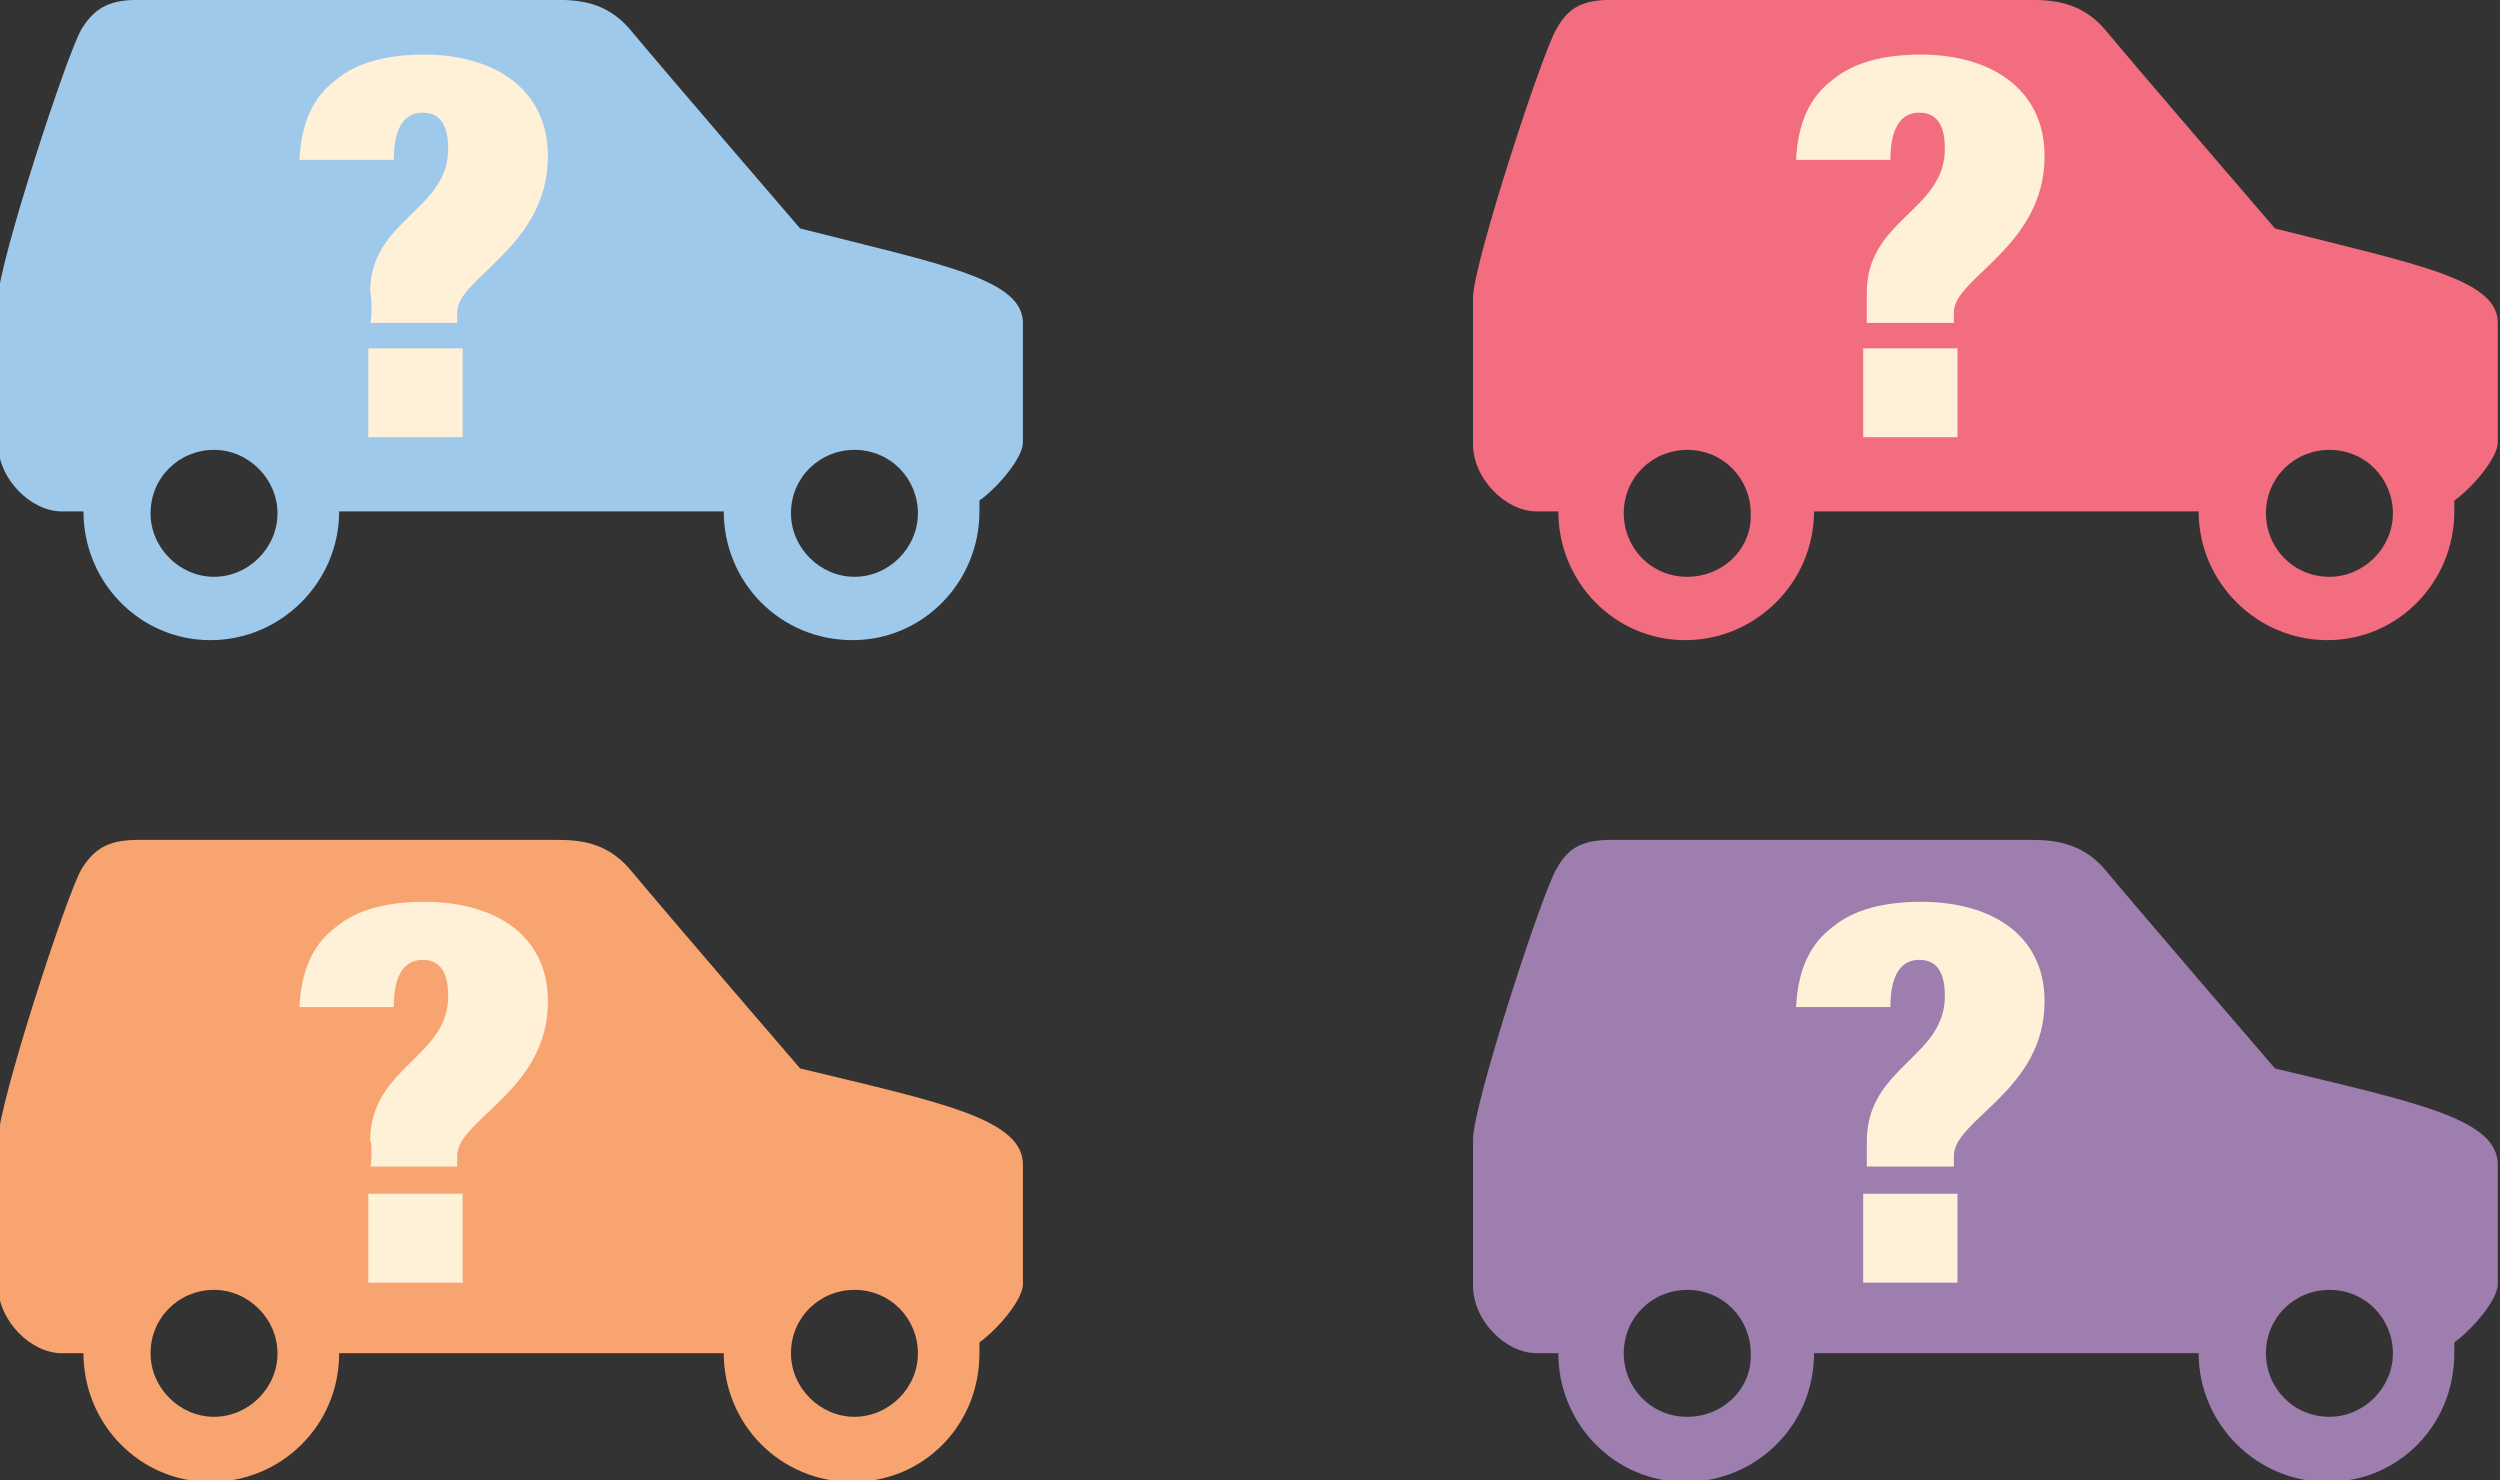
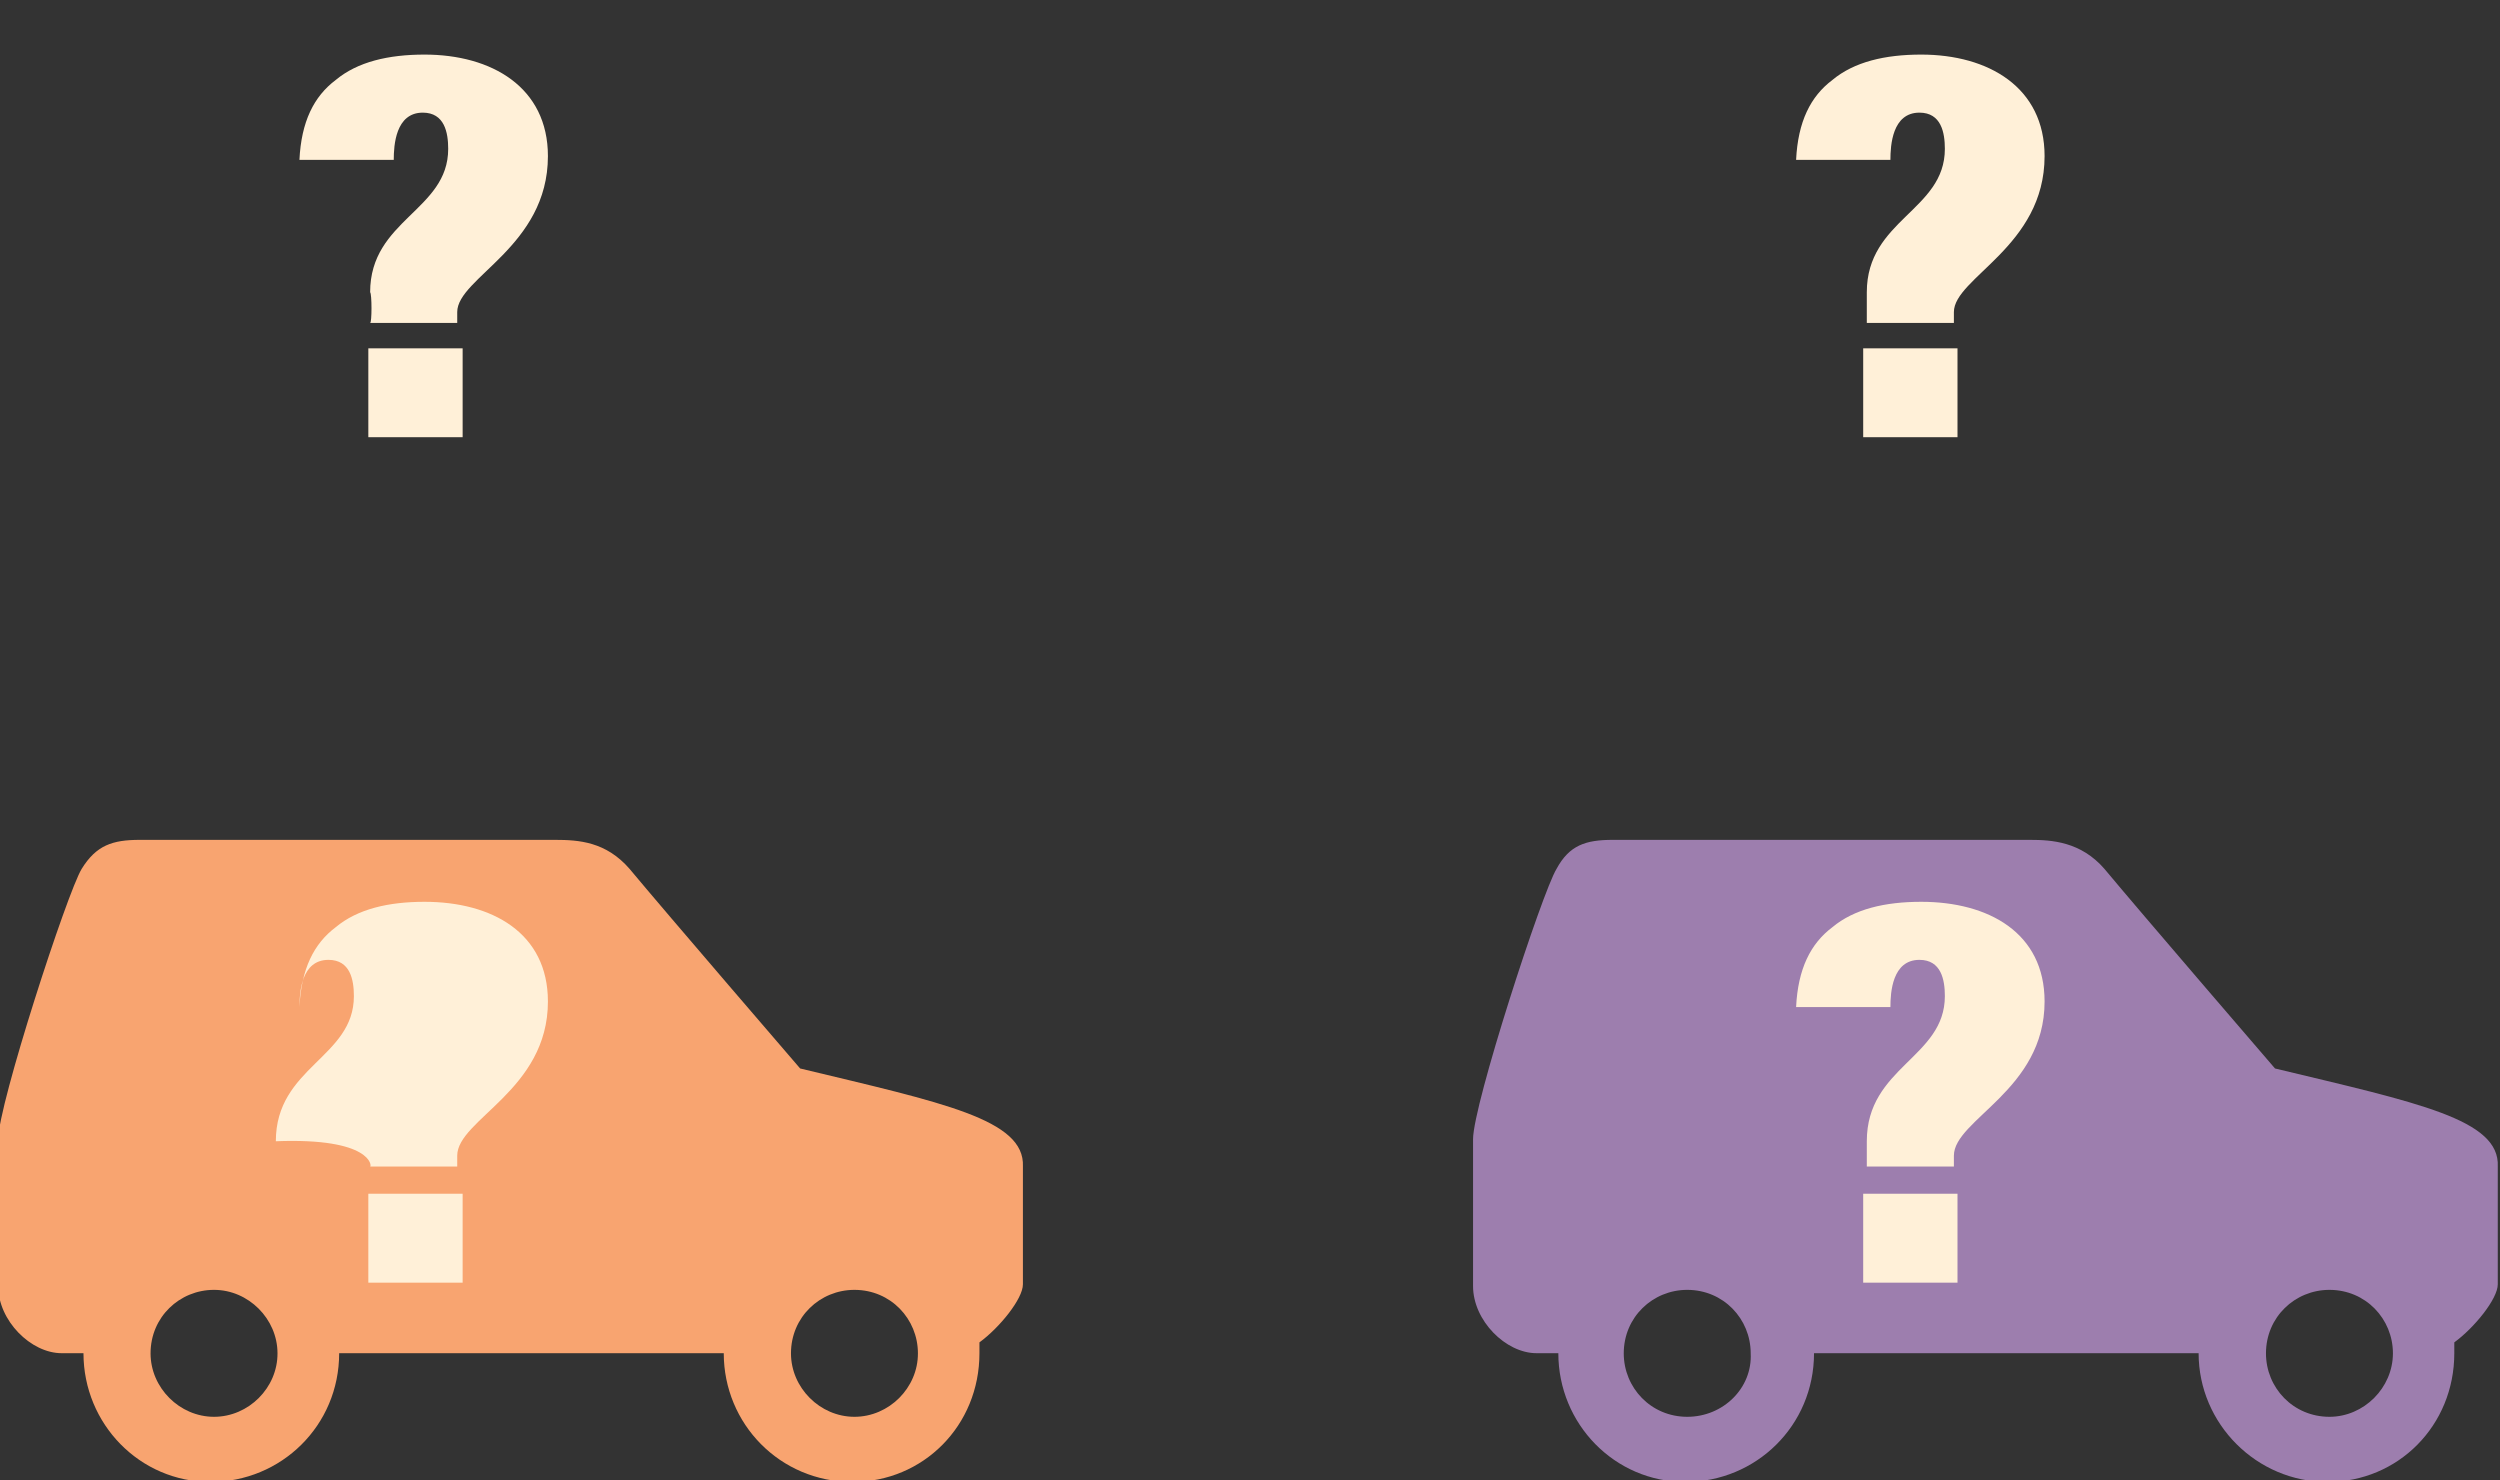
<svg xmlns="http://www.w3.org/2000/svg" xmlns:xlink="http://www.w3.org/1999/xlink" version="1.1" id="Layer_1" x="0px" y="0px" viewBox="-594 -135.9 1800 1065.9" style="enable-background:new -594 -135.9 1800 1065.9;" xml:space="preserve">
  <rect x="-594" y="-135.9" width="1800" height="1065.9" fill="#333333" stroke="none" />
  <style type="text/css">
	.st0{clip-path:url(#SVGID_2_);fill:#9FC9EB;}
	.st1{clip-path:url(#SVGID_4_);fill:#F16D7F;}
	.st2{clip-path:url(#SVGID_6_);fill:#F8A470;}
	.st3{clip-path:url(#SVGID_8_);fill:#9D7EAE;}
	.st4{clip-path:url(#SVGID_10_);fill:#FFF0D8;}
	.st5{clip-path:url(#SVGID_12_);fill:#FFF0D8;}
	.st6{clip-path:url(#SVGID_14_);fill:#FFF0D8;}
	.st7{clip-path:url(#SVGID_16_);fill:#FFF0D8;}
</style>
  <g>
    <g>
      <g>
        <defs>
          <rect id="SVGID_1_" x="-594" y="-135.9" width="1800" height="1065.9" />
        </defs>
        <clipPath id="SVGID_2_">
          <use xlink:href="#SVGID_1_" style="overflow:visible;" />
        </clipPath>
-         <path class="st0" d="M21.2,279.4c-24.8,0-45.7-20.9-45.7-45.7c0-26.1,20.9-45.7,45.7-45.7c26.1,0,45.7,20.9,45.7,45.7     S46.1,279.4,21.2,279.4 M-439.9,279.4c-24.8,0-45.7-20.9-45.7-45.7c0-26.1,20.9-45.7,45.7-45.7c24.8,0,45.7,20.9,45.7,45.7     S-415,279.4-439.9,279.4 M-17.9,28.6c0,0-96.7-112.3-122.8-143.7c-17-19.6-36.6-20.9-53.6-20.9h-299.1     c-19.6,0-31.3,3.9-41.8,20.9c-10.4,17-60.1,169.8-60.1,193.3v105.8c0,24.8,23.5,48.3,45.7,48.3h15.7c0,50.9,40.5,92.7,91.4,92.7     s92.7-41.8,92.7-92.7h276.9c0,50.9,40.5,92.7,92.7,92.7c50.9,0,91.4-41.8,91.4-92.7c0-2.6,0-5.2,0-7.8     c14.4-10.4,31.3-31.3,31.3-41.8V97.9C144,65.2,85.2,54.8-17.9,28.6" />
      </g>
    </g>
    <g>
      <g>
        <defs>
          <rect id="SVGID_3_" x="-594" y="-135.9" width="1800" height="1065.9" />
        </defs>
        <clipPath id="SVGID_4_">
          <use xlink:href="#SVGID_3_" style="overflow:visible;" />
        </clipPath>
-         <path class="st1" d="M1083.2,279.4c-26.1,0-45.7-20.9-45.7-45.7c0-26.1,20.9-45.7,45.7-45.7c26.1,0,45.7,20.9,45.7,45.7     S1108,279.4,1083.2,279.4 M620.8,279.4c-26.1,0-45.7-20.9-45.7-45.7c0-26.1,20.9-45.7,45.7-45.7c26.1,0,45.7,20.9,45.7,45.7     C667.8,258.5,646.9,279.4,620.8,279.4 M1044,28.6c0,0-96.7-112.3-122.8-143.7c-17-19.6-37.9-20.9-53.6-20.9H567.2     c-19.6,0-31.3,3.9-40.5,20.9c-10.4,17-60.1,169.8-60.1,193.3v105.8c0,24.8,23.5,48.3,45.7,48.3h15.7c0,50.9,40.5,92.7,91.4,92.7     c50.9,0,92.7-41.8,92.7-92.7h276.9c0,50.9,41.8,92.7,92.7,92.7c50.9,0,91.4-41.8,91.4-92.7c0-2.6,0-5.2,0-7.8     c14.4-10.4,31.3-31.3,31.3-41.8V97.9C1206,65.2,1147.2,54.8,1044,28.6" />
      </g>
    </g>
    <g>
      <g>
        <defs>
          <rect id="SVGID_5_" x="-594" y="-135.9" width="1800" height="1065.9" />
        </defs>
        <clipPath id="SVGID_6_">
          <use xlink:href="#SVGID_5_" style="overflow:visible;" />
        </clipPath>
        <path class="st2" d="M21.2,884.2c-24.8,0-45.7-20.9-45.7-45.7c0-26.1,20.9-45.7,45.7-45.7c26.1,0,45.7,20.9,45.7,45.7     C67,863.3,46.1,884.2,21.2,884.2 M-439.9,884.2c-24.8,0-45.7-20.9-45.7-45.7c0-26.1,20.9-45.7,45.7-45.7     c24.8,0,45.7,20.9,45.7,45.7C-394.1,863.3-415,884.2-439.9,884.2 M-17.9,633.4c0,0-96.7-112.3-122.8-143.7     c-17-19.6-36.6-20.9-53.6-20.9h-299.1c-19.6,0-31.3,3.9-41.8,20.9c-10.4,17-60.1,169.8-60.1,194.6v105.8     c0,24.8,23.5,48.3,45.7,48.3h15.7c0,50.9,40.5,92.7,91.4,92.7s92.7-40.5,92.7-92.7h276.9c0,50.9,40.5,92.7,92.7,92.7     c50.9,0,91.4-40.5,91.4-92.7c0-2.6,0-5.2,0-7.8c14.4-10.5,31.3-31.3,31.3-41.8V704C144,670,85.2,658.2-17.9,633.4" />
      </g>
    </g>
    <g>
      <g>
        <defs>
          <rect id="SVGID_7_" x="-594" y="-135.9" width="1800" height="1065.9" />
        </defs>
        <clipPath id="SVGID_8_">
          <use xlink:href="#SVGID_7_" style="overflow:visible;" />
        </clipPath>
        <path class="st3" d="M1083.2,884.2c-26.1,0-45.7-20.9-45.7-45.7c0-26.1,20.9-45.7,45.7-45.7c26.1,0,45.7,20.9,45.7,45.7     C1128.9,863.3,1108,884.2,1083.2,884.2 M620.8,884.2c-26.1,0-45.7-20.9-45.7-45.7c0-26.1,20.9-45.7,45.7-45.7     c26.1,0,45.7,20.9,45.7,45.7C667.8,863.3,646.9,884.2,620.8,884.2 M1044,633.4c0,0-96.7-112.3-122.8-143.7     c-17-19.6-37.9-20.9-53.6-20.9H567.2c-19.6,0-31.3,3.9-40.5,20.9c-10.4,17-60.1,169.8-60.1,194.6v105.8     c0,24.8,23.5,48.3,45.7,48.3h15.7c0,50.9,40.5,92.7,91.4,92.7c50.9,0,92.7-40.5,92.7-92.7h276.9c0,50.9,41.8,92.7,92.7,92.7     c50.9,0,91.4-40.5,91.4-92.7c0-2.6,0-5.2,0-7.8c14.4-10.5,31.3-31.3,31.3-41.8V704C1206,670,1147.2,658.2,1044,633.4" />
      </g>
    </g>
    <g>
      <g>
        <defs>
          <rect id="SVGID_9_" x="-594" y="-135.9" width="1800" height="1065.9" />
        </defs>
        <clipPath id="SVGID_10_">
          <use xlink:href="#SVGID_9_" style="overflow:visible;" />
        </clipPath>
        <path class="st4" d="M-328.8,178.9h67.9v-64h-67.9V178.9z M-327.5,96.6h62.7v-7.8c0-24.8,65.3-47,65.3-112.3     c0-49.6-40.5-73.1-88.8-73.1c-26.1,0-48.3,5.2-64,18.3c-15.7,11.8-24.8,30-26.1,57.5h67.9c0-10.4,1.3-34,20.9-34     c15.7,0,18.3,14.4,18.3,26.1c0,44.4-56.2,50.9-56.2,103.2C-326.2,75.7-326.2,96.6-327.5,96.6z" />
      </g>
    </g>
    <g>
      <g>
        <defs>
          <rect id="SVGID_11_" x="-594" y="-135.9" width="1800" height="1065.9" />
        </defs>
        <clipPath id="SVGID_12_">
          <use xlink:href="#SVGID_11_" style="overflow:visible;" />
        </clipPath>
        <path class="st5" d="M747.5,178.9h67.9v-64h-67.9V178.9z M750.1,96.6h62.7v-7.8c0-24.8,65.3-47,65.3-112.3     c0-49.6-40.5-73.1-88.8-73.1c-26.1,0-48.3,5.2-64,18.3c-15.7,11.8-24.8,30-26.1,57.5h67.9c0-10.4,1.3-34,20.9-34     c15.7,0,18.3,14.4,18.3,26.1c0,44.4-56.2,50.9-56.2,103.2L750.1,96.6L750.1,96.6z" />
      </g>
    </g>
    <g>
      <g>
        <defs>
          <rect id="SVGID_13_" x="-594" y="-135.9" width="1800" height="1065.9" />
        </defs>
        <clipPath id="SVGID_14_">
          <use xlink:href="#SVGID_13_" style="overflow:visible;" />
        </clipPath>
-         <path class="st6" d="M-328.8,787.6h67.9v-64h-67.9V787.6z M-327.5,704h62.7v-7.8c0-26.1,65.3-47,65.3-111     c0-49.6-40.5-71.8-88.8-71.8c-26.1,0-48.3,5.2-64,18.3c-15.7,11.8-24.8,30-26.1,57.5h67.9c0-10.5,1.3-34,20.9-34     c15.7,0,18.3,14.4,18.3,26.1c0,44.4-56.2,50.9-56.2,104.5C-326.2,683.1-326.2,704-327.5,704z" />
+         <path class="st6" d="M-328.8,787.6h67.9v-64h-67.9V787.6z M-327.5,704h62.7v-7.8c0-26.1,65.3-47,65.3-111     c0-49.6-40.5-71.8-88.8-71.8c-26.1,0-48.3,5.2-64,18.3c-15.7,11.8-24.8,30-26.1,57.5c0-10.5,1.3-34,20.9-34     c15.7,0,18.3,14.4,18.3,26.1c0,44.4-56.2,50.9-56.2,104.5C-326.2,683.1-326.2,704-327.5,704z" />
      </g>
    </g>
    <g>
      <g>
        <defs>
          <rect id="SVGID_15_" x="-594" y="-135.9" width="1800" height="1065.9" />
        </defs>
        <clipPath id="SVGID_16_">
          <use xlink:href="#SVGID_15_" style="overflow:visible;" />
        </clipPath>
        <path class="st7" d="M747.5,787.6h67.9v-64h-67.9V787.6z M750.1,704h62.7v-7.8c0-26.1,65.3-47,65.3-111     c0-49.6-40.5-71.8-88.8-71.8c-26.1,0-48.3,5.2-64,18.3c-15.7,11.8-24.8,30-26.1,57.5h67.9c0-10.5,1.3-34,20.9-34     c15.7,0,18.3,14.4,18.3,26.1c0,44.4-56.2,50.9-56.2,104.5L750.1,704L750.1,704z" />
      </g>
    </g>
  </g>
</svg>